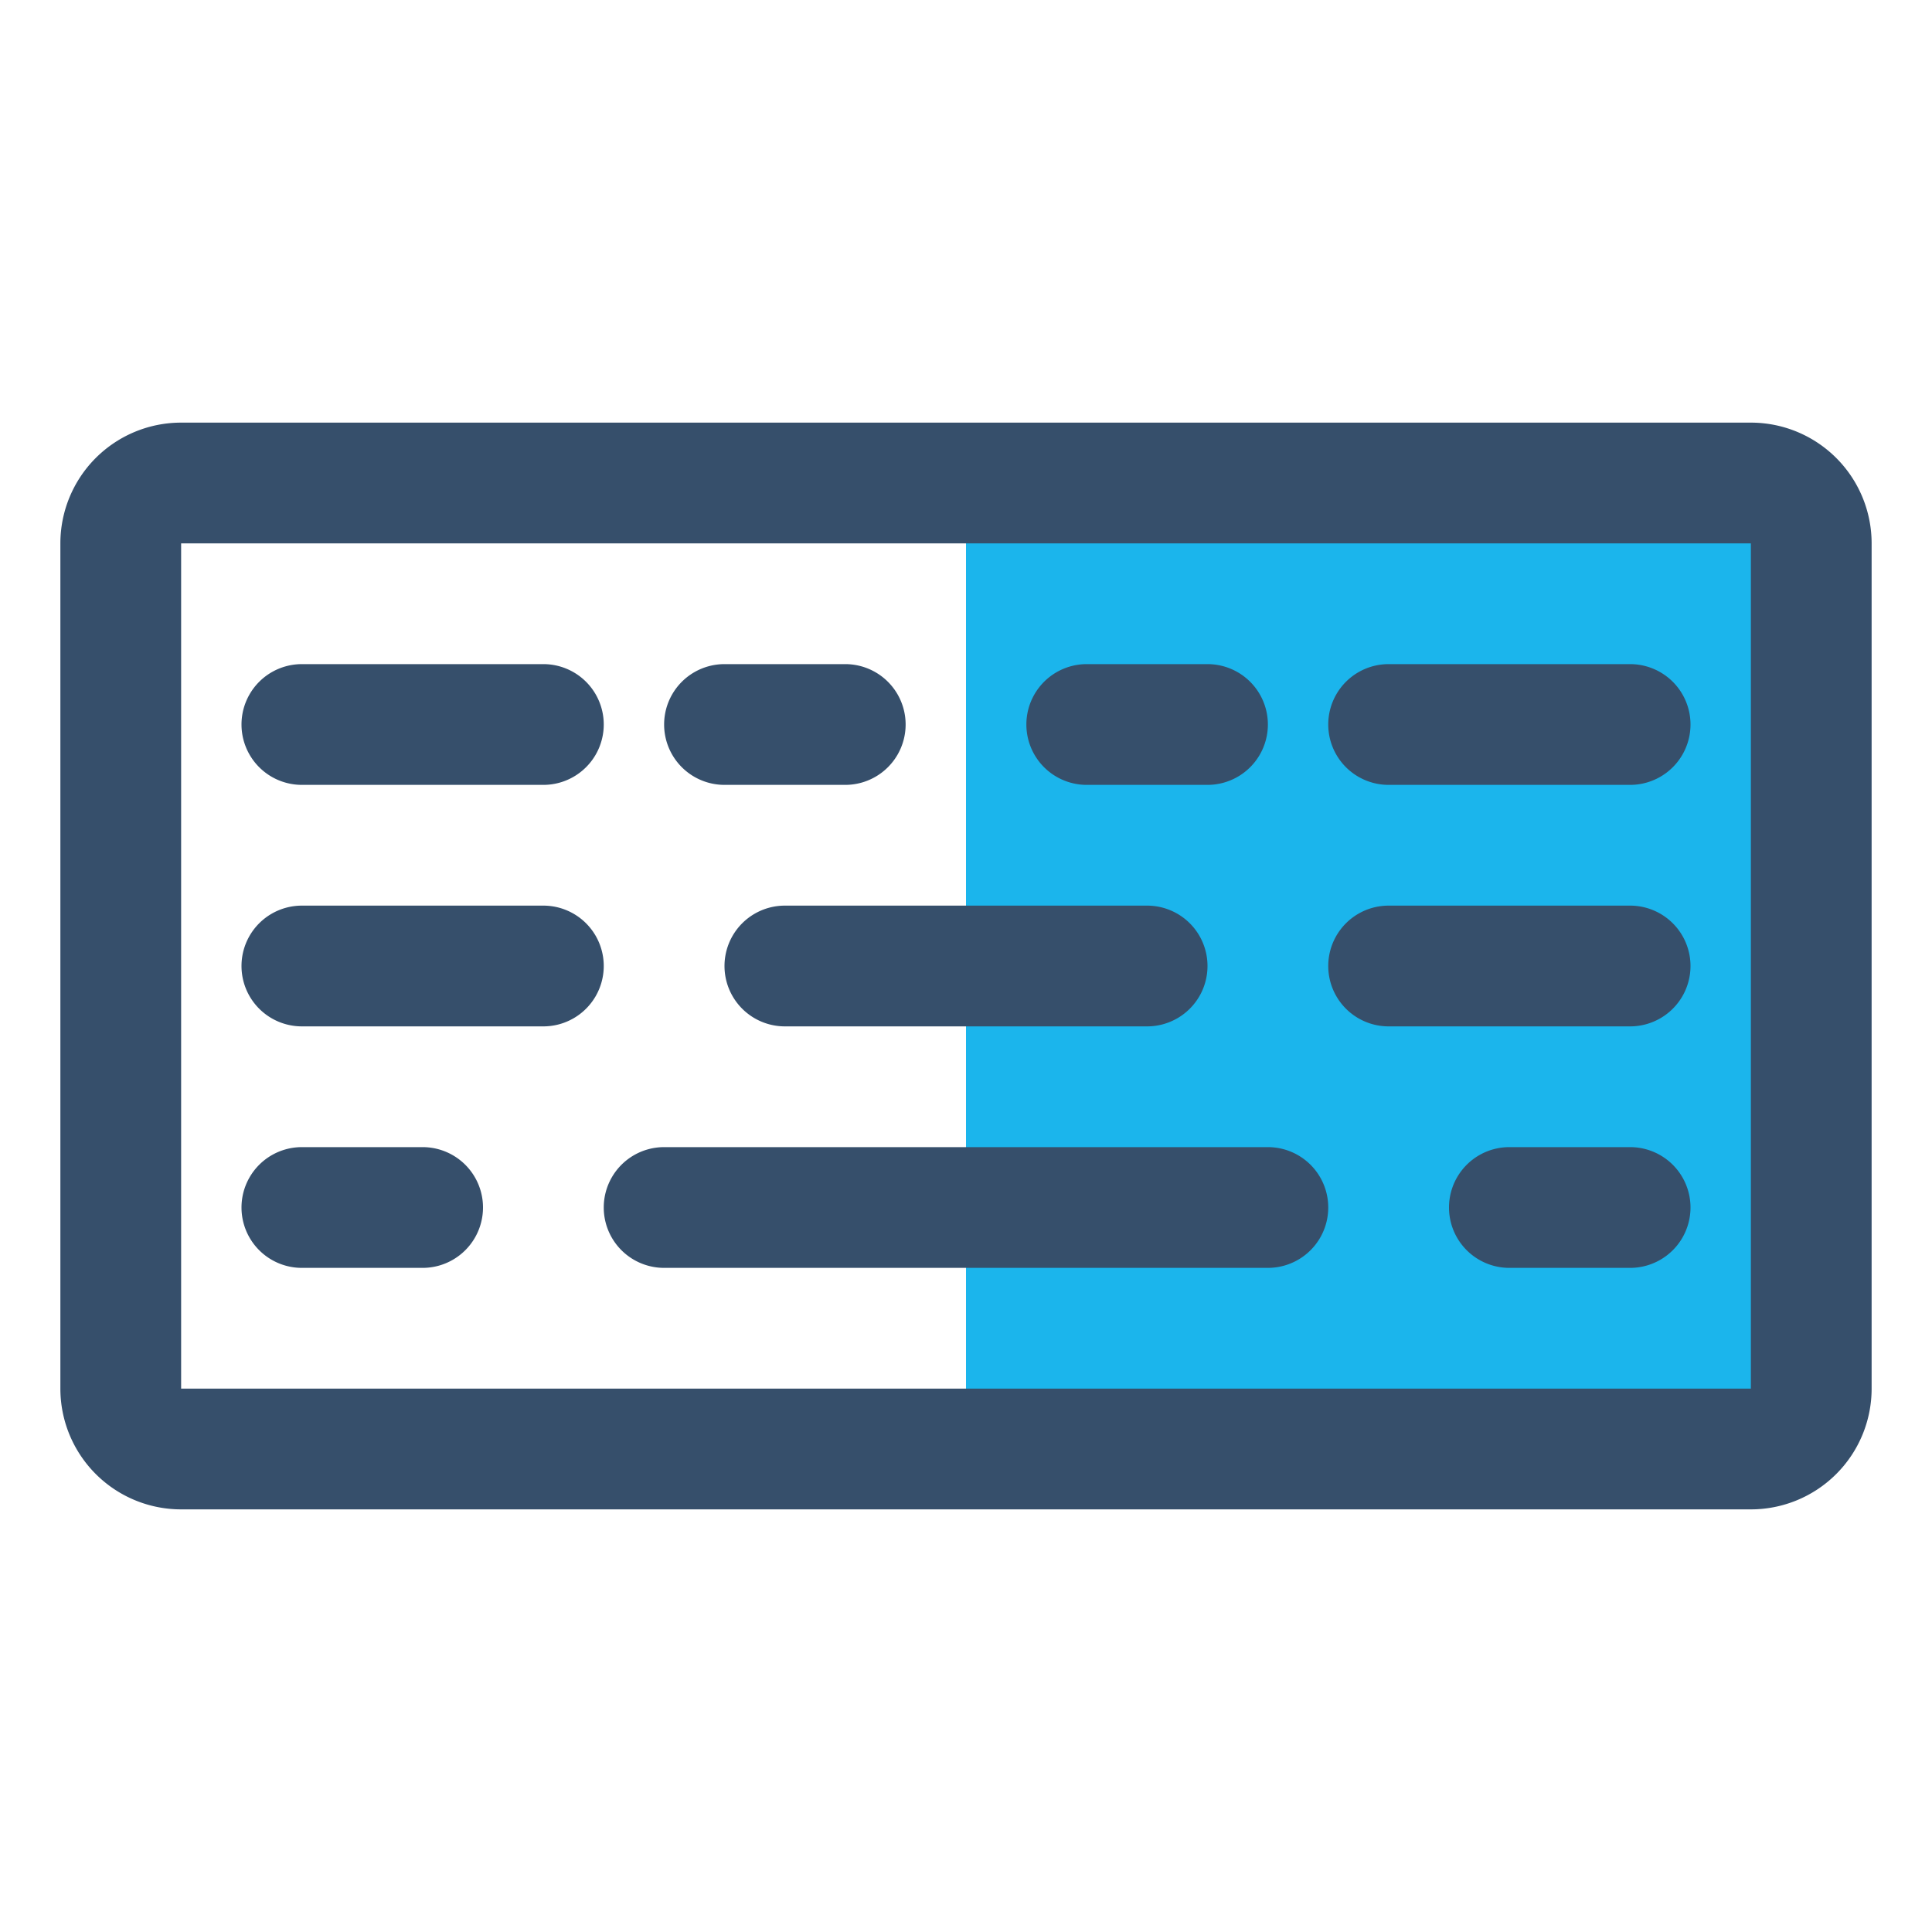
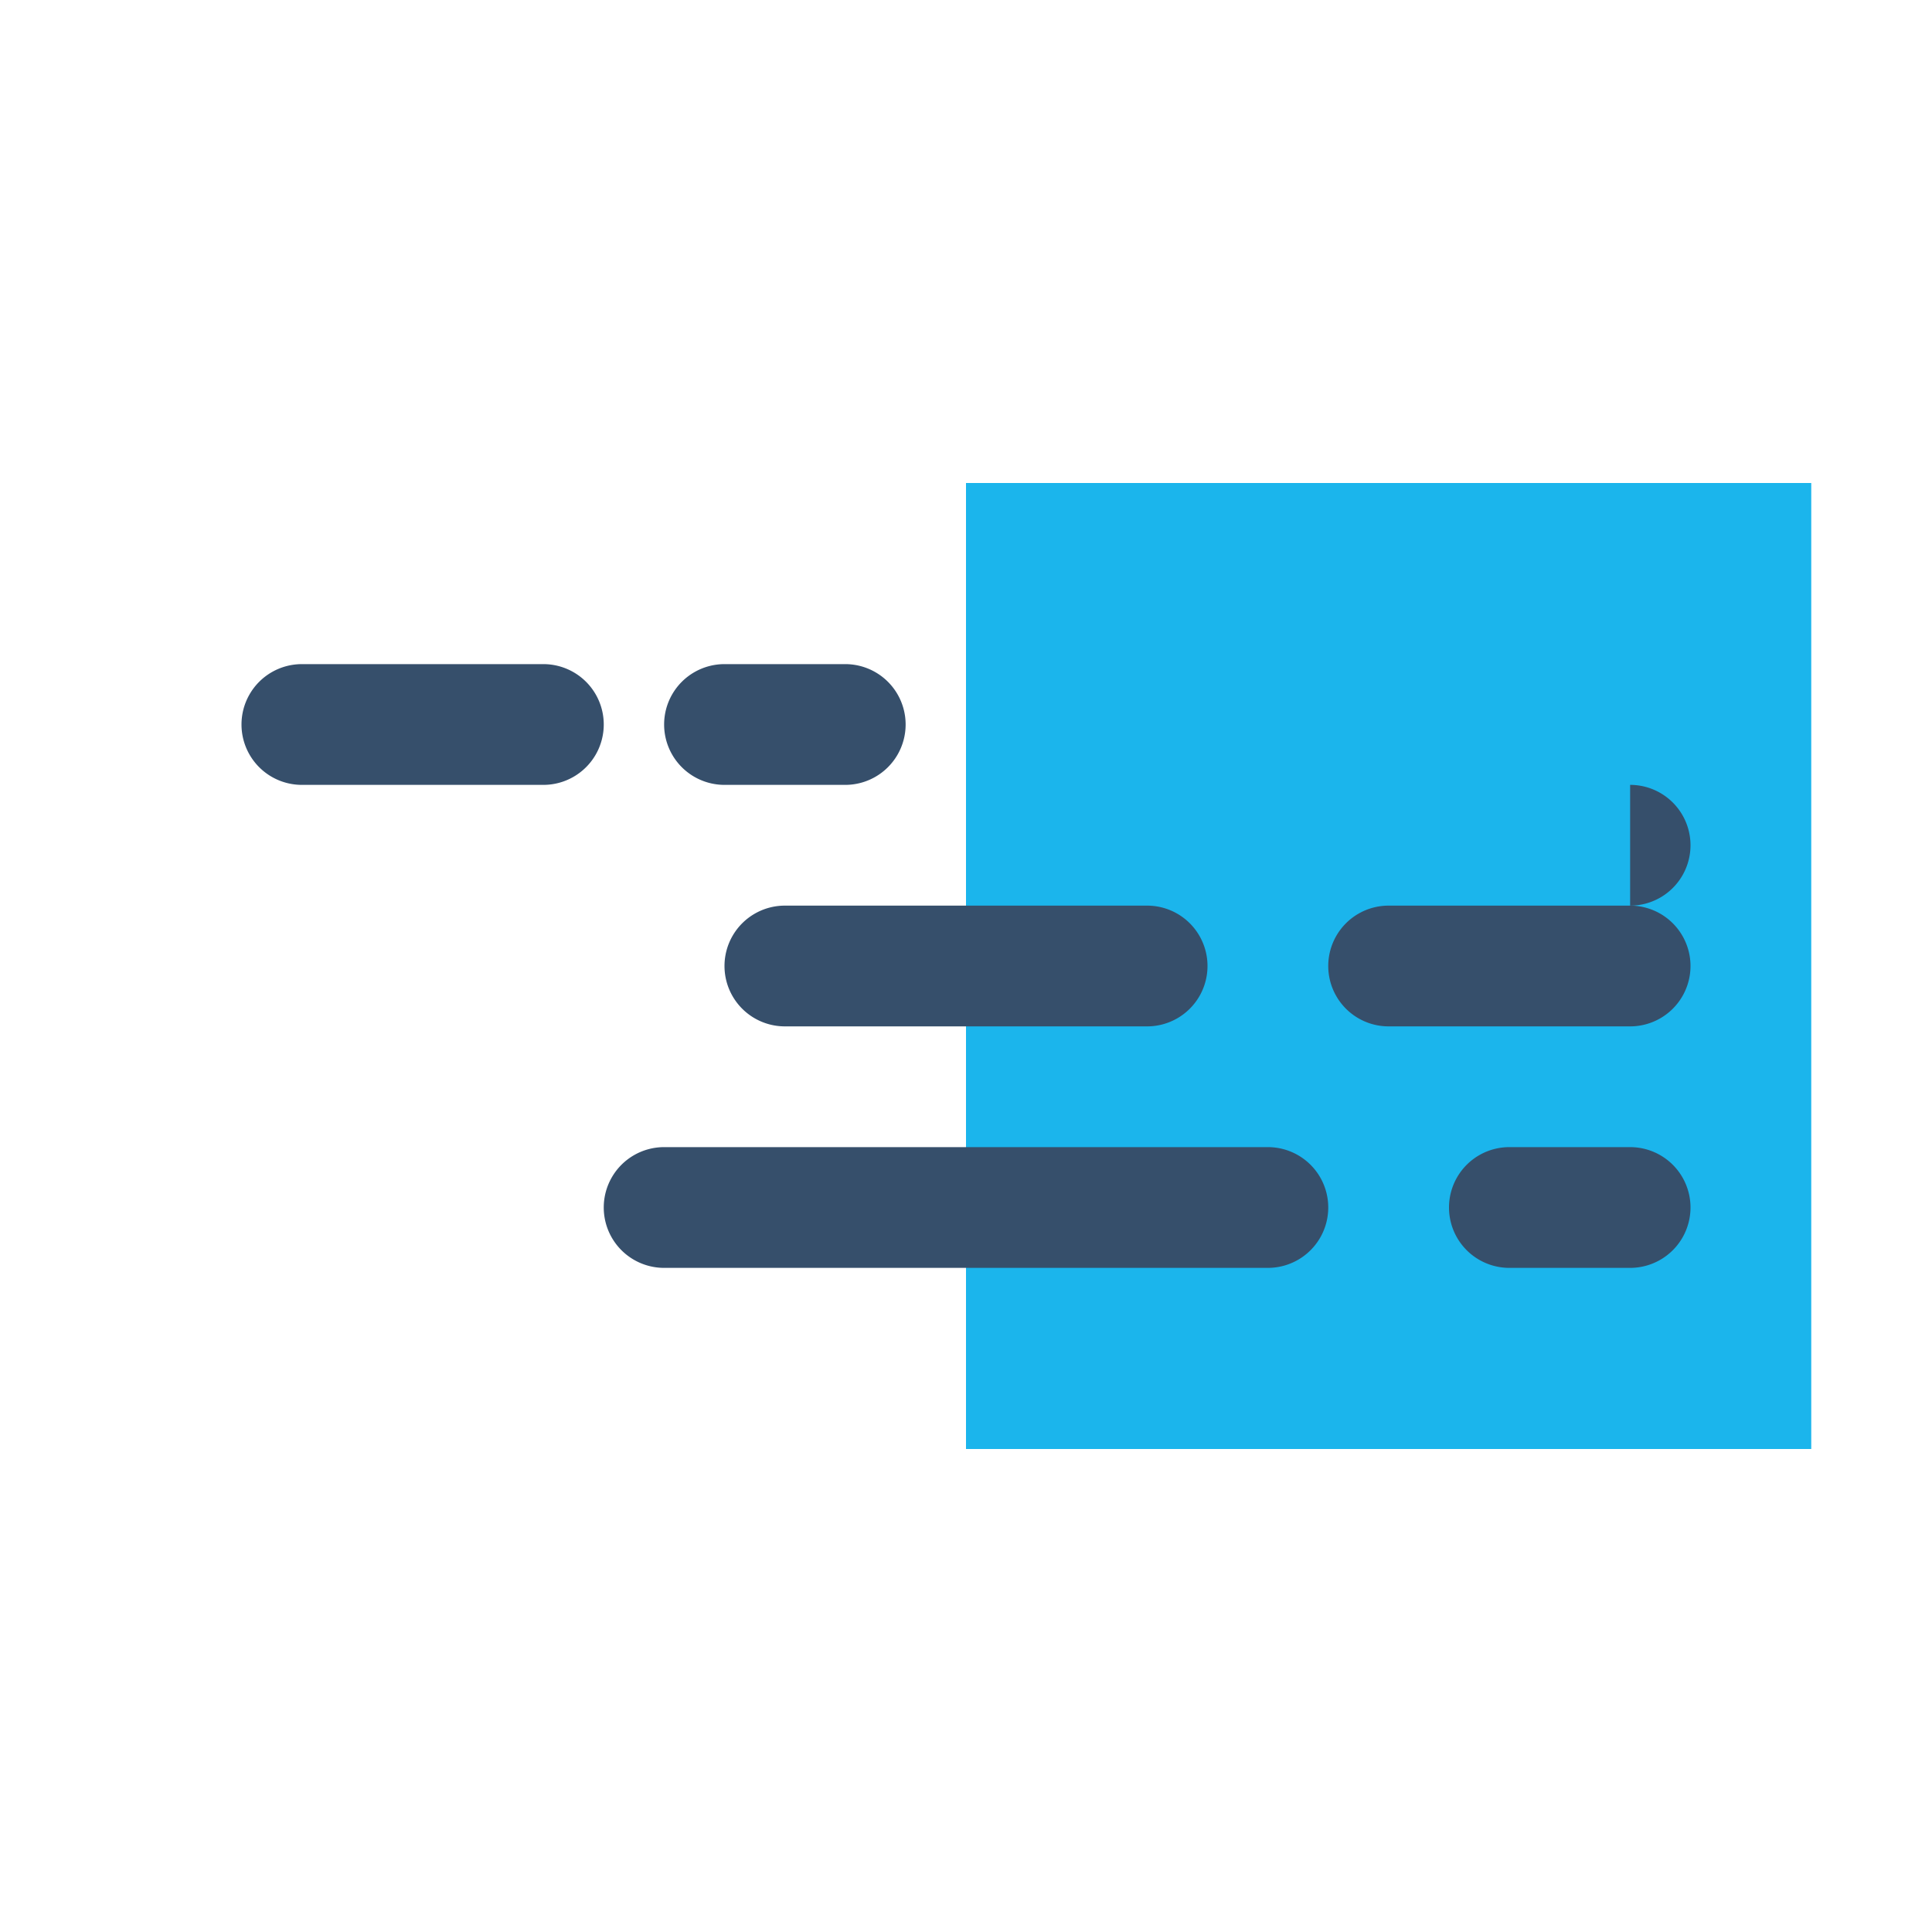
<svg xmlns="http://www.w3.org/2000/svg" viewBox="0 0 32 32">
  <title>keyboard</title>
  <g id="keyboard">
    <rect width="32" height="32" style="fill:none" />
    <rect x="16" y="8" width="14" height="16" style="fill:#1bb5ec" />
-     <path d="M29,25H3a2,2,0,0,1-2-2V9A2,2,0,0,1,3,7H29a2,2,0,0,1,2,2V23A2,2,0,0,1,29,25ZM3,9V23H29V9Z" style="fill:#364f6b" />
    <path d="M21,21H11a1,1,0,0,1,0-2H21a1,1,0,0,1,0,2Z" style="fill:#364f6b" />
-     <path d="M7,21H5a1,1,0,0,1,0-2H7a1,1,0,0,1,0,2Z" style="fill:#364f6b" />
    <path d="M9,13H5a1,1,0,0,1,0-2H9a1,1,0,0,1,0,2Z" style="fill:#364f6b" />
    <path d="M14,13H12a1,1,0,0,1,0-2h2a1,1,0,0,1,0,2Z" style="fill:#364f6b" />
-     <path d="M20,13H18a1,1,0,0,1,0-2h2a1,1,0,0,1,0,2Z" style="fill:#364f6b" />
-     <path d="M27,13H23a1,1,0,0,1,0-2h4a1,1,0,0,1,0,2Z" style="fill:#364f6b" />
-     <path d="M9,17H5a1,1,0,0,1,0-2H9a1,1,0,0,1,0,2Z" style="fill:#364f6b" />
+     <path d="M27,13H23h4a1,1,0,0,1,0,2Z" style="fill:#364f6b" />
    <path d="M27,17H23a1,1,0,0,1,0-2h4a1,1,0,0,1,0,2Z" style="fill:#364f6b" />
    <path d="M27,21H25a1,1,0,0,1,0-2h2a1,1,0,0,1,0,2Z" style="fill:#364f6b" />
    <path d="M19,17H13a1,1,0,0,1,0-2h6a1,1,0,0,1,0,2Z" style="fill:#364f6b" />
  </g>
</svg>